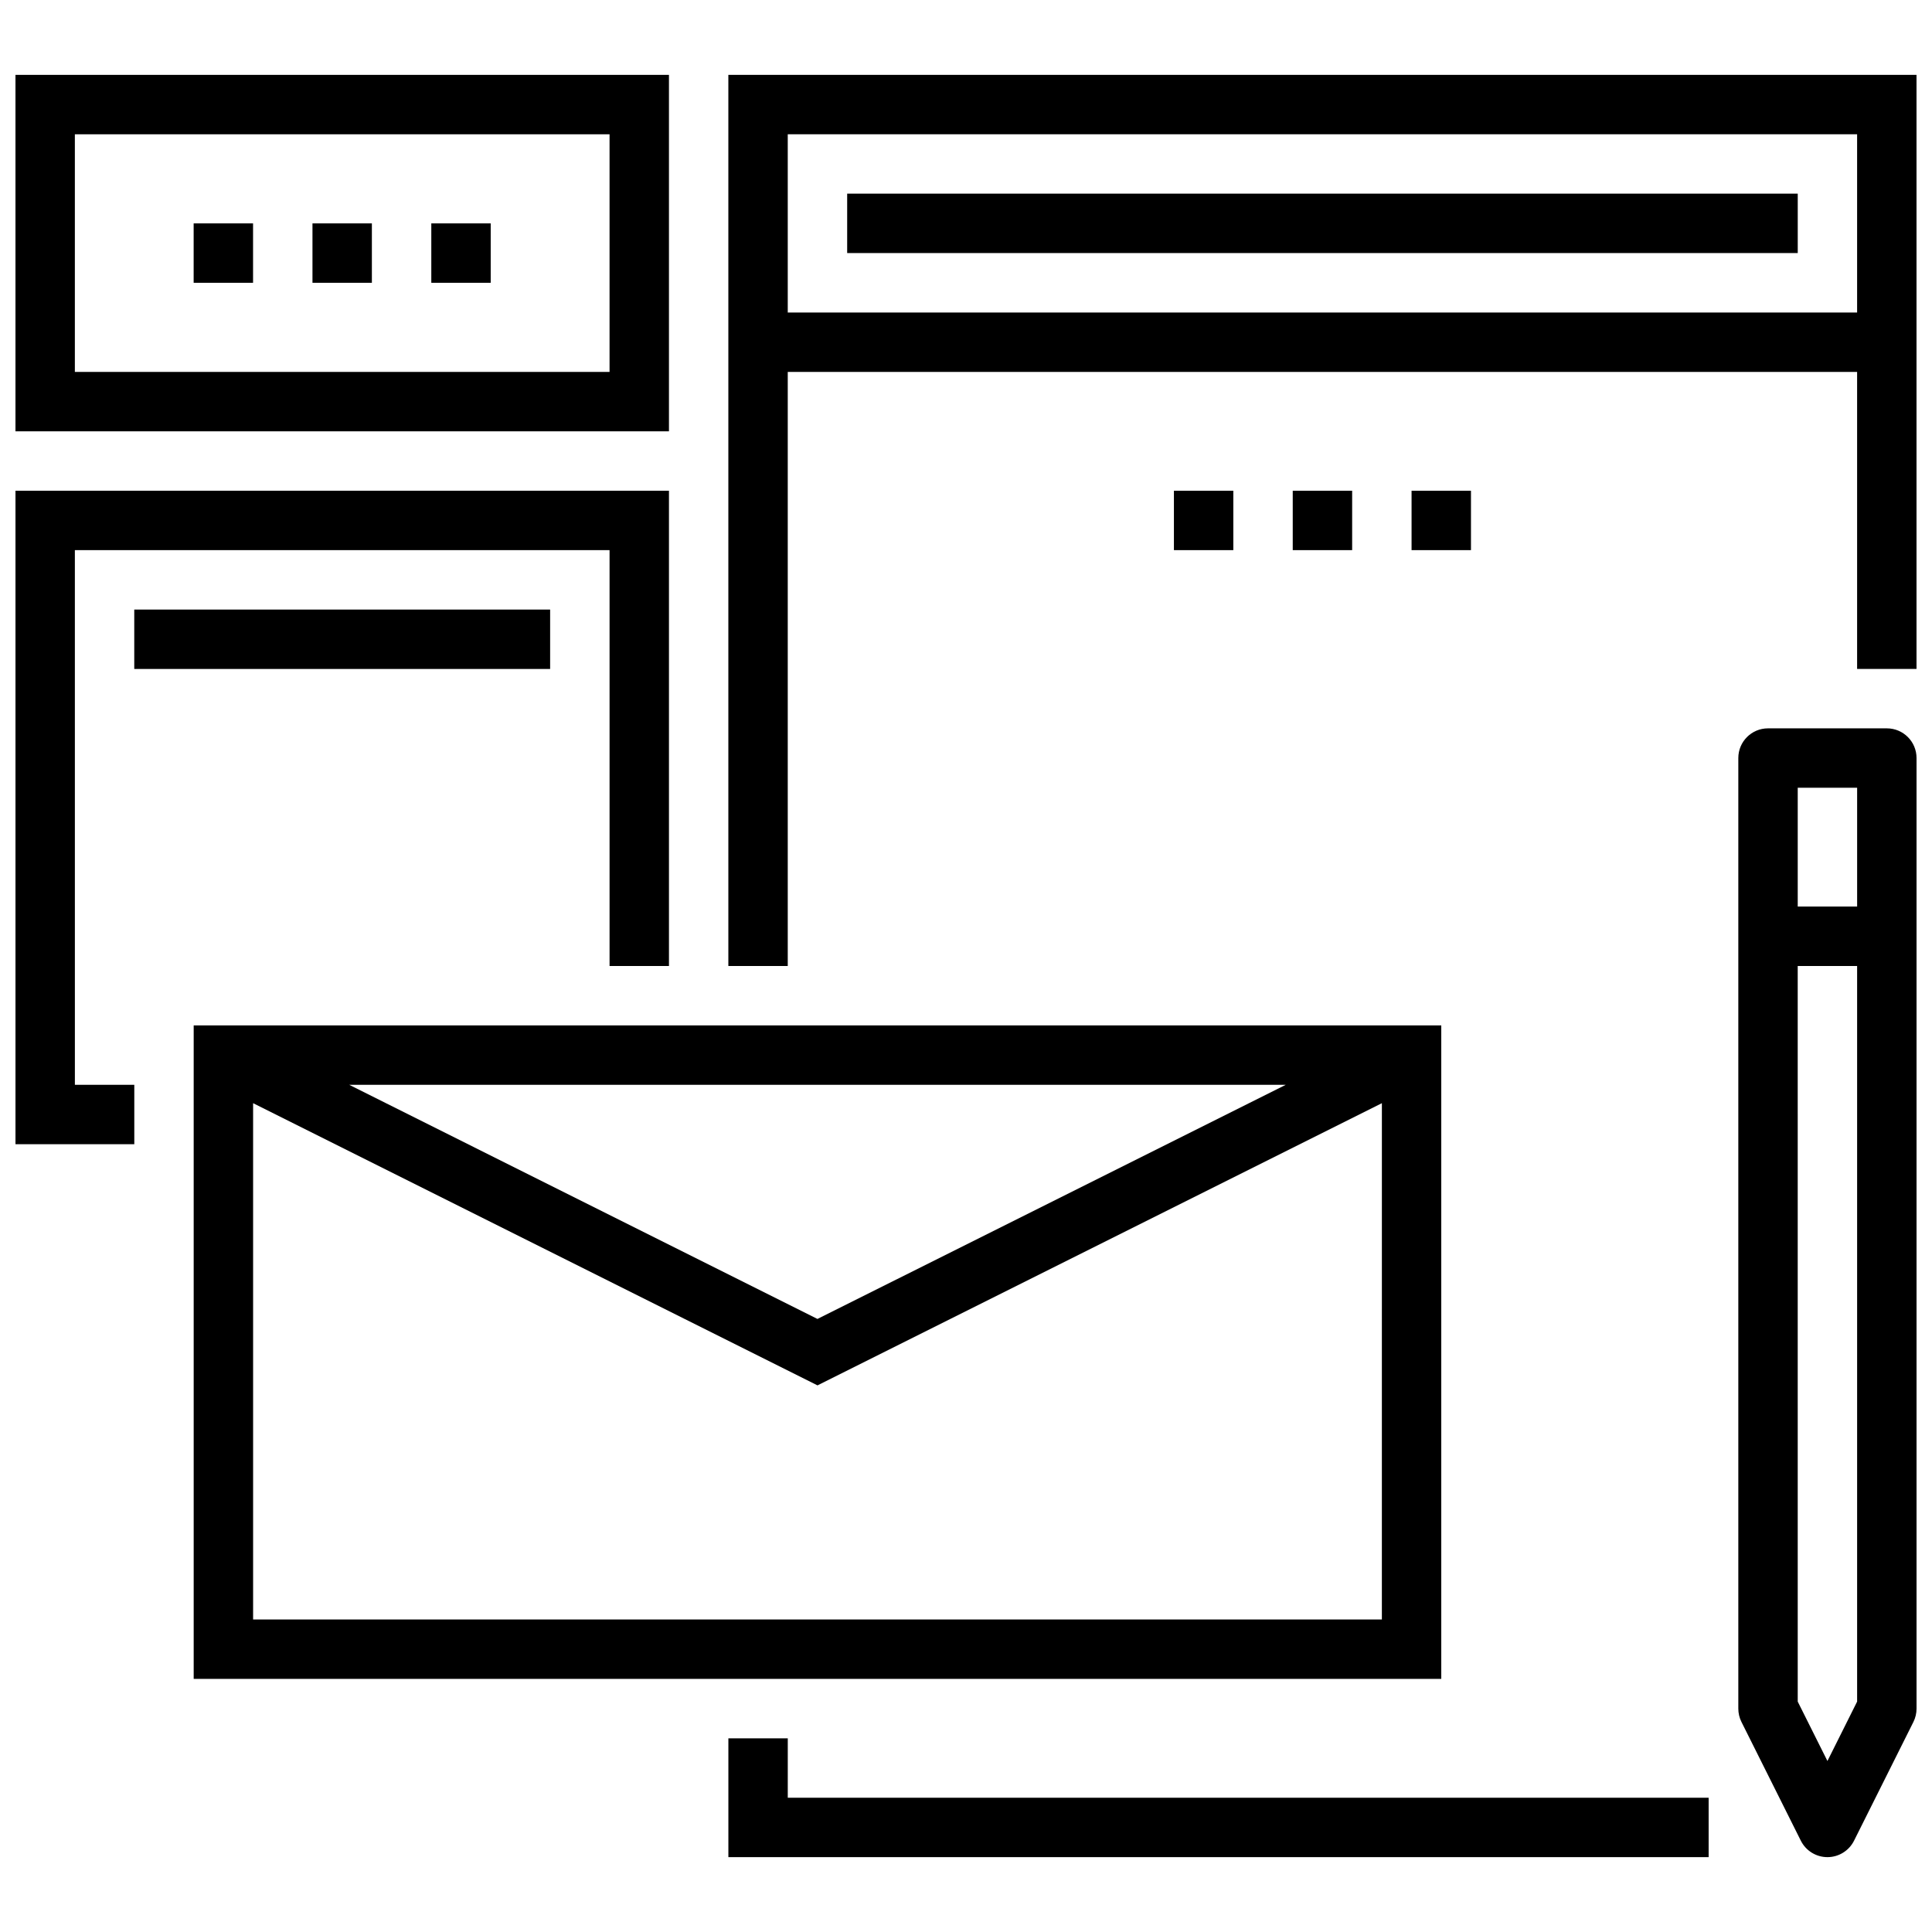
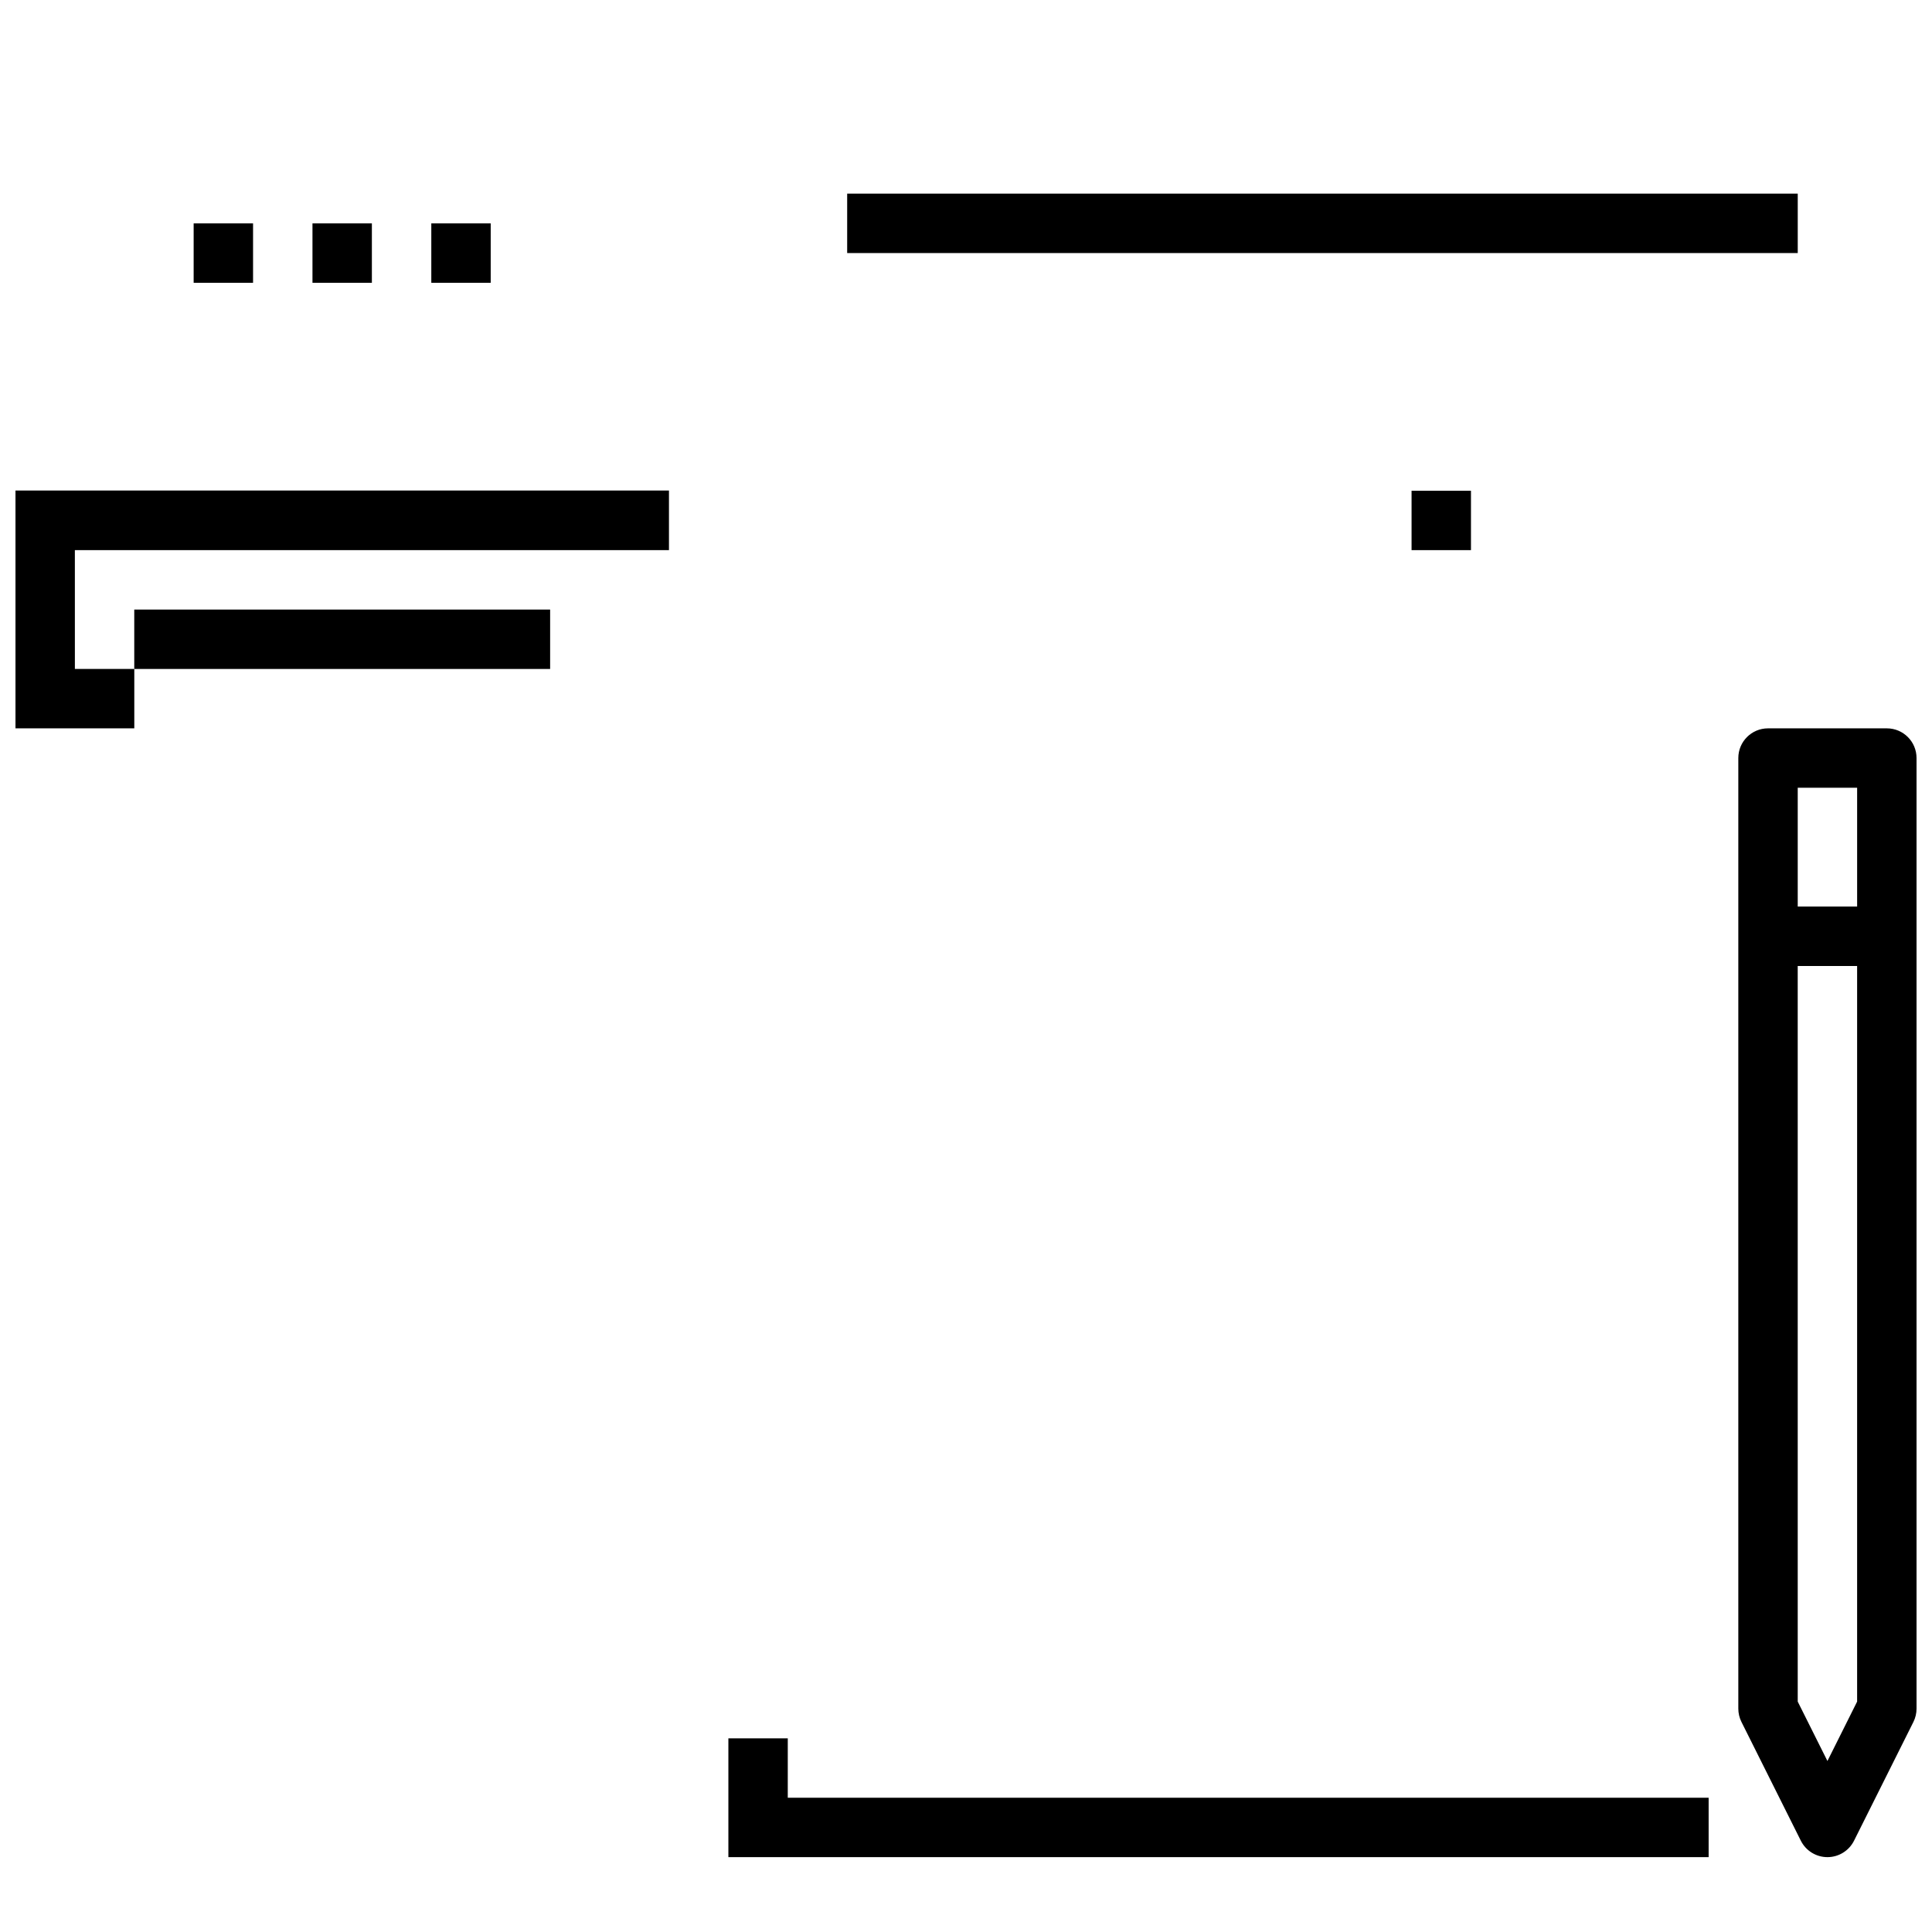
<svg xmlns="http://www.w3.org/2000/svg" width="800px" height="800px" version="1.1" viewBox="144 144 512 512">
  <defs>
    <clipPath id="d">
      <path d="m337 163h314.9v237h-314.9z" />
    </clipPath>
    <clipPath id="c">
      <path d="m148.09 163h173.91v96h-173.91z" />
    </clipPath>
    <clipPath id="b">
      <path d="m604 337h47.902v300h-47.902z" />
    </clipPath>
    <clipPath id="a">
      <path d="m148.09 274h173.91v174h-173.91z" />
    </clipPath>
  </defs>
  <g clip-path="url(#d)">
-     <path d="m337.02 163.84v236.16h15.742v-157.44h283.39v78.719h15.742v-157.44zm15.742 62.977v-47.23h283.39v47.23z" />
-   </g>
+     </g>
  <path d="m352.77 604.67h-15.742v31.488h259.78v-15.746h-244.04z" />
  <g clip-path="url(#c)">
-     <path d="m321.28 163.84h-173.18v94.465h173.18zm-15.742 78.723h-141.7v-62.977h141.7z" />
-   </g>
+     </g>
  <g clip-path="url(#b)">
    <path d="m644.03 337.02h-31.488c-4.352 0-7.871 3.519-7.871 7.871v251.91c0 1.219 0.285 2.434 0.828 3.519l15.742 31.488c1.336 2.668 4.062 4.352 7.047 4.352 2.984 0 5.707-1.684 7.047-4.352l15.742-31.488c0.543-1.09 0.824-2.301 0.824-3.519v-251.91c0-4.352-3.519-7.871-7.871-7.871zm-7.871 15.742v31.488h-15.742v-31.488zm-7.871 257.92-7.871-15.742-0.004-194.94h15.742v194.94z" />
  </g>
  <g clip-path="url(#a)">
-     <path d="m163.84 289.79h141.7v110.21h15.742v-125.95h-173.18v173.18h31.488v-15.742h-15.746z" />
+     <path d="m163.84 289.79h141.7h15.742v-125.95h-173.18v173.18h31.488v-15.742h-15.746z" />
  </g>
-   <path d="m525.95 415.74h-330.62v173.18h330.62zm-41.215 15.746-124.1 62.047-124.09-62.047zm-273.66 141.7v-136.83l149.57 74.785 149.57-74.785-0.004 136.83z" />
  <path d="m226.81 203.2h15.742v15.742h-15.742z" />
  <path d="m195.32 203.2h15.742v15.742h-15.742z" />
  <path d="m258.3 203.2h15.742v15.742h-15.742z" />
-   <path d="m486.59 274.05h15.742v15.742h-15.742z" />
-   <path d="m455.1 274.05h15.742v15.742h-15.742z" />
  <path d="m518.08 274.05h15.742v15.742h-15.742z" />
  <path d="m368.51 195.32h251.91v15.742h-251.91z" />
  <path d="m179.58 305.54h110.21v15.742h-110.21z" />
</svg>